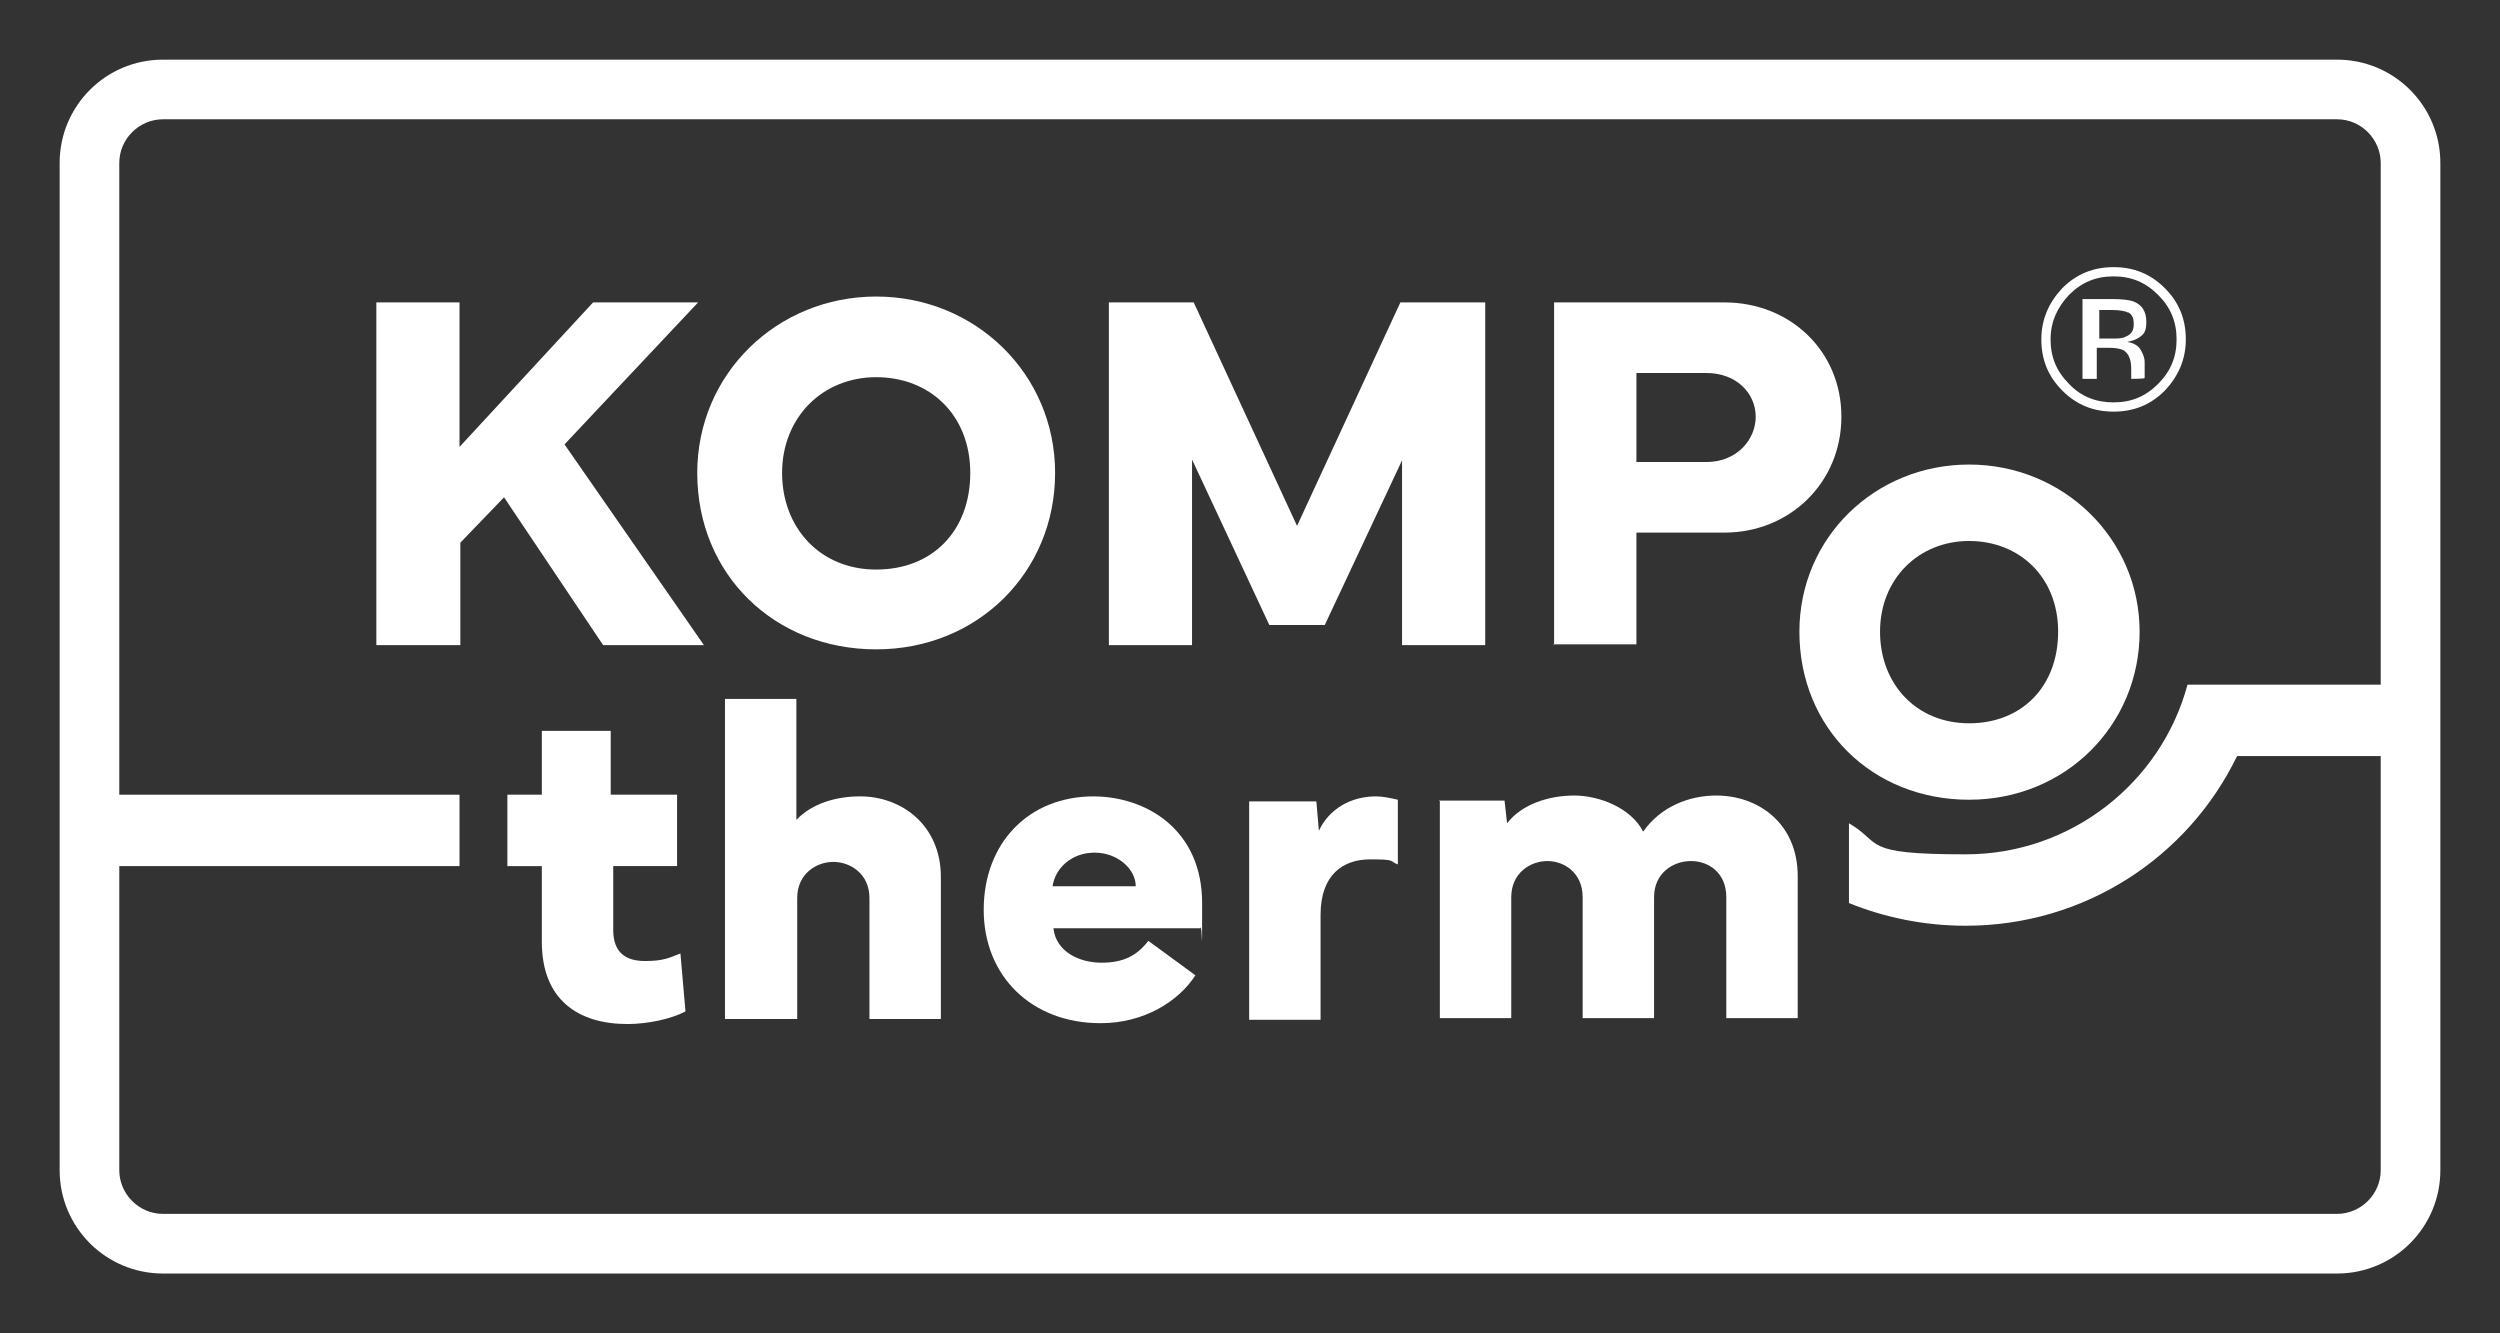
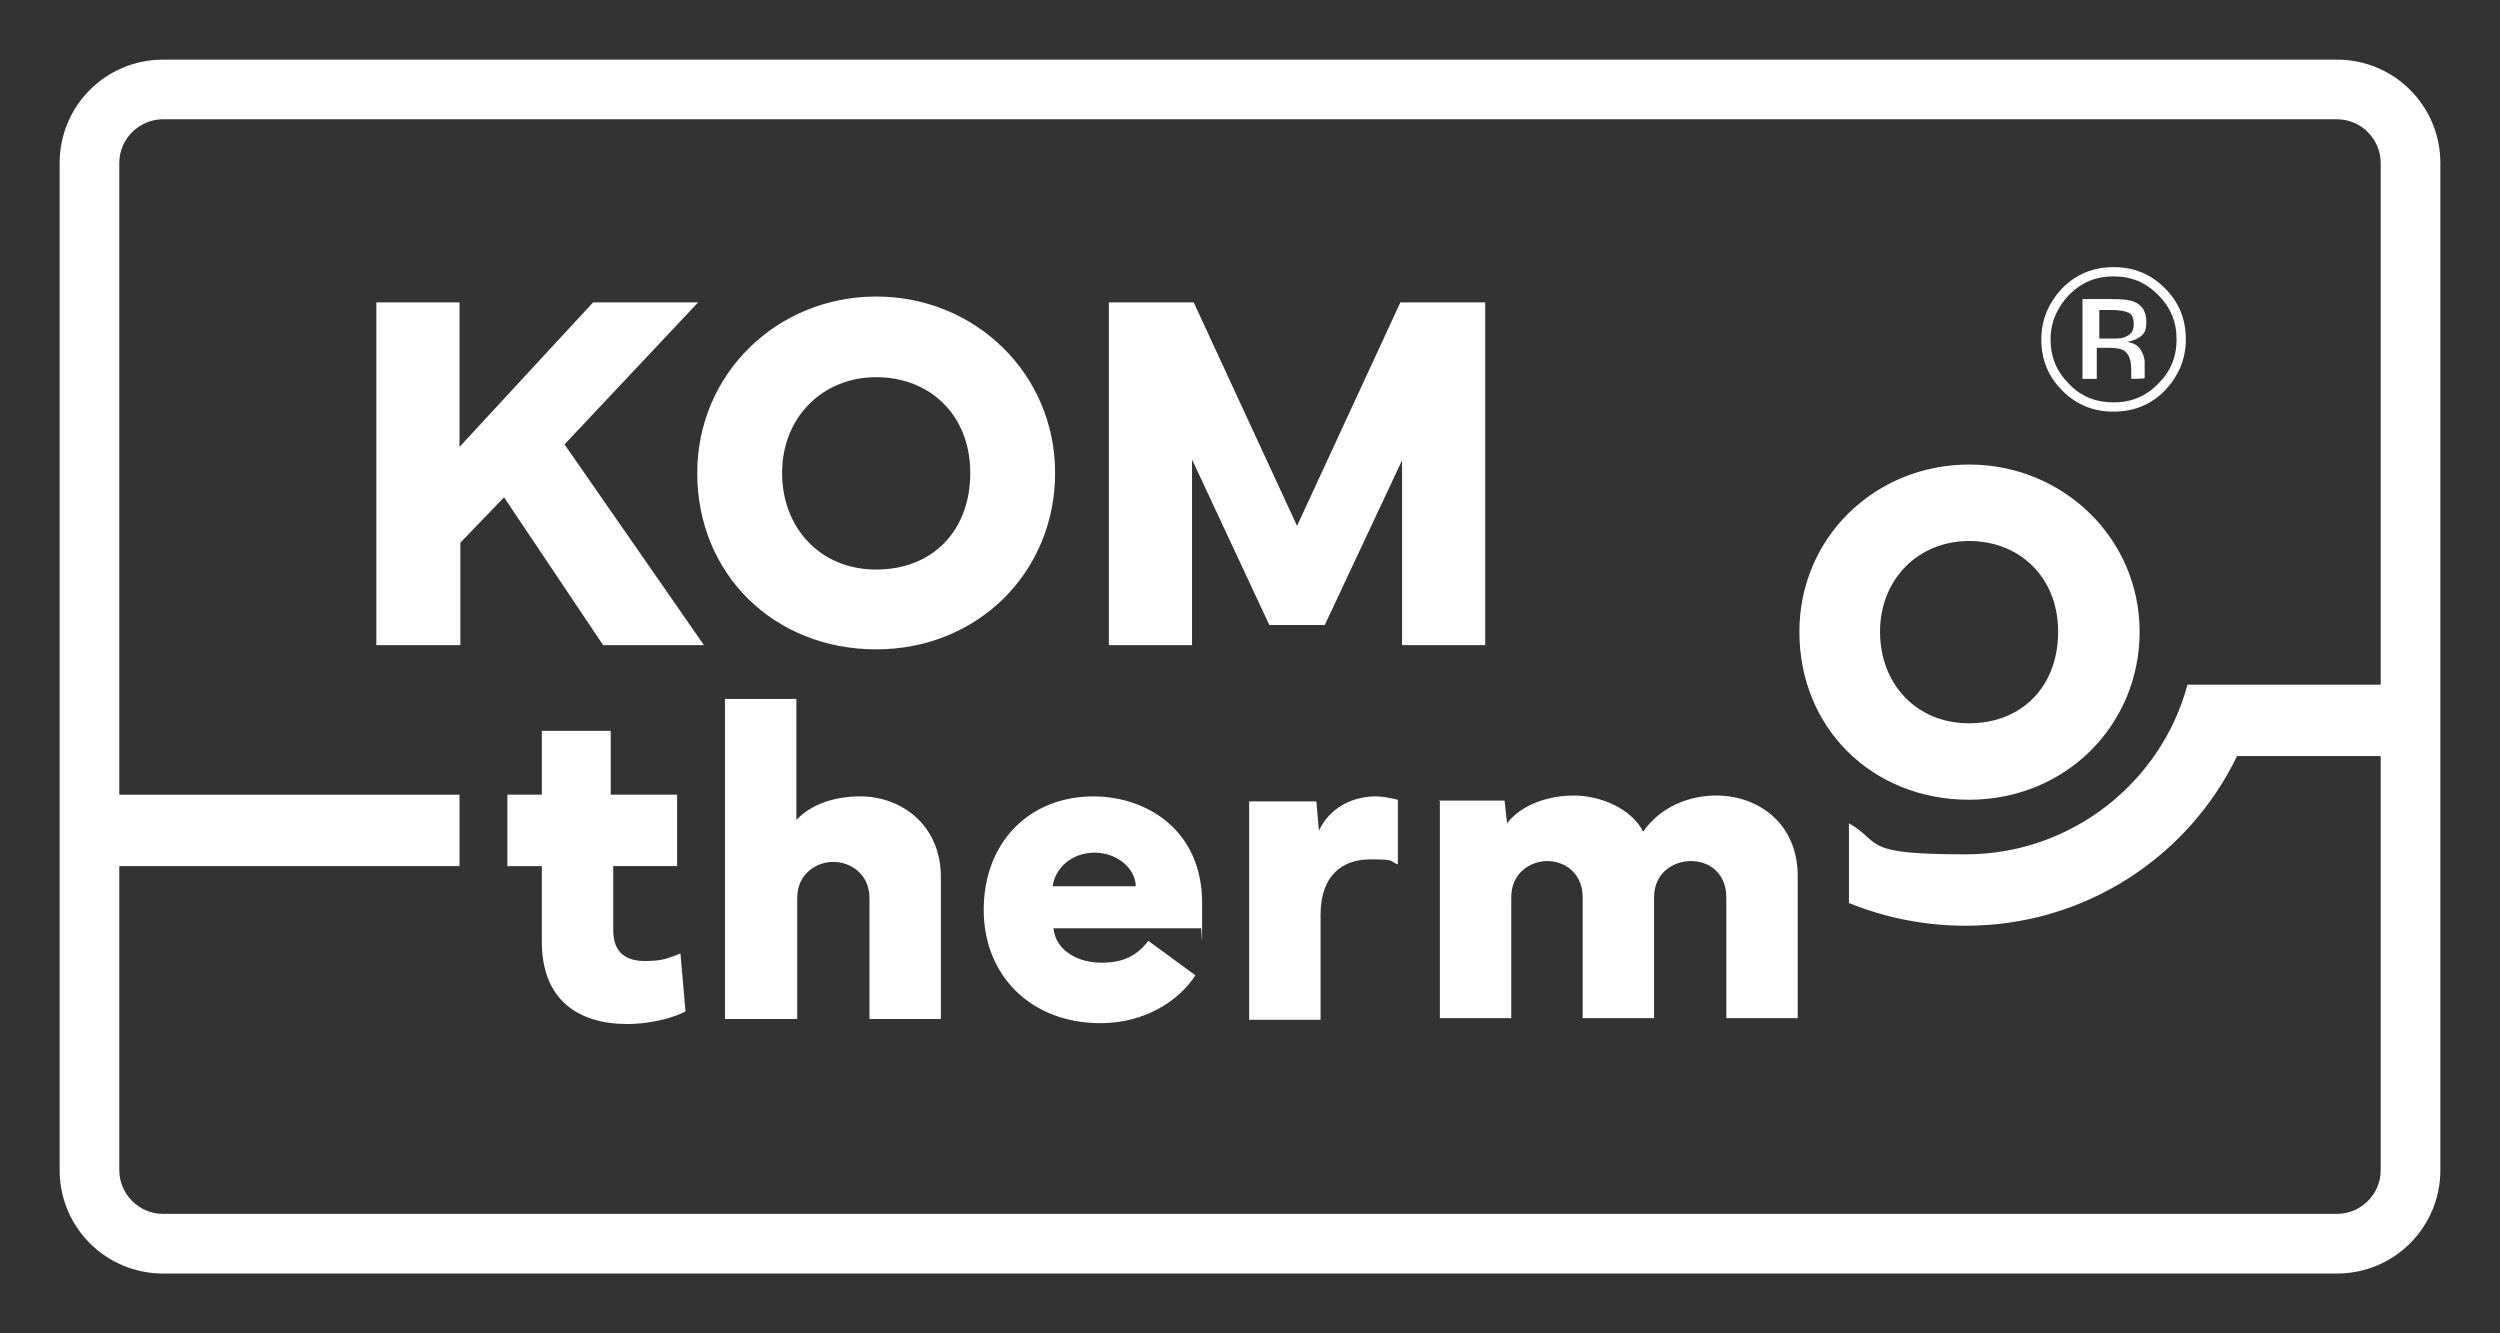
<svg xmlns="http://www.w3.org/2000/svg" version="1.1" viewBox="0 0 297.6 158.7">
  <rect x="0" y="0" width="297.6" height="158.7" fill="#333333" stroke="none" />
  <defs>
    <style>
      .cls-1 {
        display: none;
        fill: #00335e;
      }

      .cls-2 {
        fill: #fff;
      }
    </style>
  </defs>
  <g>
    <g id="Ebene_2">
      <g id="KT_Logo">
        <path class="cls-2" d="M278.2,14.2c2.9,0,5.2,2.4,5.2,5.2v119.9c0,2.9-2.4,5.2-5.2,5.2H19.4c-2.9,0-5.2-2.4-5.2-5.2V19.4c0-2.9,2.4-5.2,5.2-5.2h258.8M278.2,7.1H19.4c-6.8,0-12.3,5.5-12.3,12.3v119.9c0,6.8,5.5,12.3,12.3,12.3h258.8c6.8,0,12.3-5.5,12.3-12.3V19.4c0-6.8-5.5-12.3-12.3-12.3h0Z" />
        <path class="cls-1" d="M278.2,7.1c6.8,0,12.3,5.5,12.3,12.3v119.9c0,6.8-5.5,12.3-12.3,12.3H19.4c-6.8,0-12.3-5.5-12.3-12.3V19.4c0-6.8,5.5-12.3,12.3-12.3h258.8M278.2,0H19.4C8.7,0,0,8.7,0,19.4v119.9c0,10.7,8.7,19.4,19.4,19.4h258.8c10.7,0,19.4-8.7,19.4-19.4V19.4C297.6,8.7,288.9,0,278.2,0h0Z" />
        <g>
          <rect class="cls-2" x="10.1" y="94.6" width="44.6" height="8.5" />
          <path class="cls-2" d="M260.4,81.5c-3.1,11.6-13.8,20.2-26.4,20.2s-9.8-1.3-13.9-3.7v9.5c4.2,1.7,8.9,2.7,13.9,2.7,14.2,0,26.5-8.2,32.3-20.2h19.3v-8.5h-25.2,0Z" />
          <path class="cls-2" d="M44.8,76.8v-40.8h9.9v17.2l15.9-17.2h12.5l-15.9,16.9,16.6,23.9h-12l-11.8-17.6-5.2,5.4v12.2h-9.9,0Z" />
          <path class="cls-2" d="M83,56.3c0-11.8,9.5-21,21.3-21s21.3,9.2,21.3,21-9.2,21-21.3,21-21.3-8.9-21.3-21ZM93.1,56.3c0,6.5,4.5,11.5,11.2,11.5s11.2-4.6,11.2-11.5-4.8-11.4-11.2-11.4-11.2,4.8-11.2,11.4Z" />
          <path class="cls-2" d="M132,36h10.1l12.3,26.6,12.3-26.6h10.1v40.8h-9.9v-22l-9.2,19.6h-6.6l-9.2-19.7v22.1h-9.9v-40.8h0Z" />
-           <path class="cls-2" d="M185,76.8v-40.8h20.3c7.7,0,13.9,5.7,13.9,13.6s-6.2,13.8-13.9,13.8h-10.5v13.3h-9.9,0ZM194.8,55h8.3c3.7,0,5.9-2.7,5.9-5.4s-2.2-5.2-5.9-5.2h-8.3v10.6Z" />
          <path class="cls-2" d="M60.4,94.6h4.1v-7.6h8.2v7.6h7.9v8.5h-7.6v7.6c0,2.8,1.6,3.7,3.8,3.7s2.9-.4,4.2-.9l.6,6.9c-1.7.9-4.5,1.5-6.9,1.5-5.9,0-10.2-2.9-10.2-9.8v-9h-4.1v-8.5h0Z" />
          <path class="cls-2" d="M86.3,121.3v-38.1h8.5v14.4c1.9-2,4.8-2.8,7.6-2.8,4.9,0,9.6,3.4,9.6,9.6v16.9h-8.5v-14.4c0-2.9-2.3-4.3-4.3-4.3s-4.3,1.4-4.3,4.3v14.4h-8.5Z" />
          <path class="cls-2" d="M130.1,94.8c6.4,0,13,4,13,12.7s0,2-.2,3h-17.5c.3,2.8,3.1,4.1,5.7,4.1s4.2-.8,5.6-2.6l5.6,4.1c-2,3.1-6.1,5.7-11.3,5.7-8.2,0-13.9-5.6-13.9-13.5s5.3-13.5,13.1-13.5h0ZM125.3,105.5h9.9c0-2-2.1-4-4.9-4s-4.7,1.9-5,4Z" />
          <path class="cls-2" d="M166.4,95.2c-.9-.2-1.8-.4-2.6-.4-3,0-5.6,1.5-6.8,4.1l-.3-3.5h-8v26h8.5v-12.5c0-4.8,2.7-6.6,5.9-6.6s2.2.2,3.3.6v-7.6h0Z" />
          <path class="cls-2" d="M171.3,95.3h7.8l.3,2.7c1.8-2.3,5-3.3,8-3.3s6.8,1.5,8.2,4.3c2.1-3,5.5-4.3,8.7-4.3,5,0,9.7,3.3,9.7,9.6v16.9h-8.5v-14.4c0-2.9-2.1-4.3-4.2-4.3s-4.4,1.4-4.4,4.3v14.4h-8.5v-14.4c0-2.9-2.2-4.3-4.2-4.3s-4.3,1.4-4.3,4.3v14.4h-8.5v-26h0Z" />
          <path class="cls-2" d="M214.2,75.2c0-11.2,9-19.9,20.2-19.9s20.3,8.8,20.3,19.9-8.8,20-20.3,20-20.2-8.5-20.2-20ZM223.8,75.2c0,6.2,4.3,10.9,10.6,10.9s10.6-4.4,10.6-10.9-4.6-10.8-10.6-10.8-10.6,4.5-10.6,10.8Z" />
          <path class="cls-2" d="M257.7,46.5c-1.7,1.7-3.7,2.5-6.1,2.5s-4.4-.8-6.1-2.5c-1.7-1.7-2.5-3.7-2.5-6.1s.9-4.4,2.5-6.1c1.7-1.7,3.7-2.5,6.1-2.5s4.4.8,6.1,2.5c1.7,1.7,2.5,3.7,2.5,6.1s-.9,4.4-2.5,6.1h0ZM246.3,35.1c-1.4,1.5-2.2,3.2-2.2,5.3s.7,3.8,2.2,5.3c1.4,1.5,3.2,2.2,5.3,2.2s3.8-.7,5.3-2.2c1.5-1.5,2.2-3.2,2.2-5.3s-.7-3.8-2.2-5.3c-1.5-1.5-3.2-2.2-5.3-2.2s-3.8.7-5.3,2.2ZM251.4,35.6c1.2,0,2.1.1,2.6.3,1,.4,1.5,1.2,1.5,2.4s-.3,1.5-.9,1.9c-.3.2-.8.4-1.4.5.7.1,1.3.4,1.6.9.3.5.5,1,.5,1.5v.7c0,.2,0,.5,0,.7,0,.2,0,.4,0,.5h0c0,.1-1.6.1-1.6.1,0,0,0,0,0,0s0,0,0-.1v-.3s0-.8,0-.8c0-1.1-.3-1.8-.9-2.2-.4-.2-1-.3-1.9-.3h-1.3v3.7h-1.7v-9.5h3.3,0ZM253.3,37.2c-.4-.2-1.1-.3-2-.3h-1.4v3.4h1.5c.7,0,1.2,0,1.6-.2.7-.3,1-.7,1-1.5s-.2-1.1-.6-1.4h0Z" />
        </g>
      </g>
    </g>
  </g>
</svg>